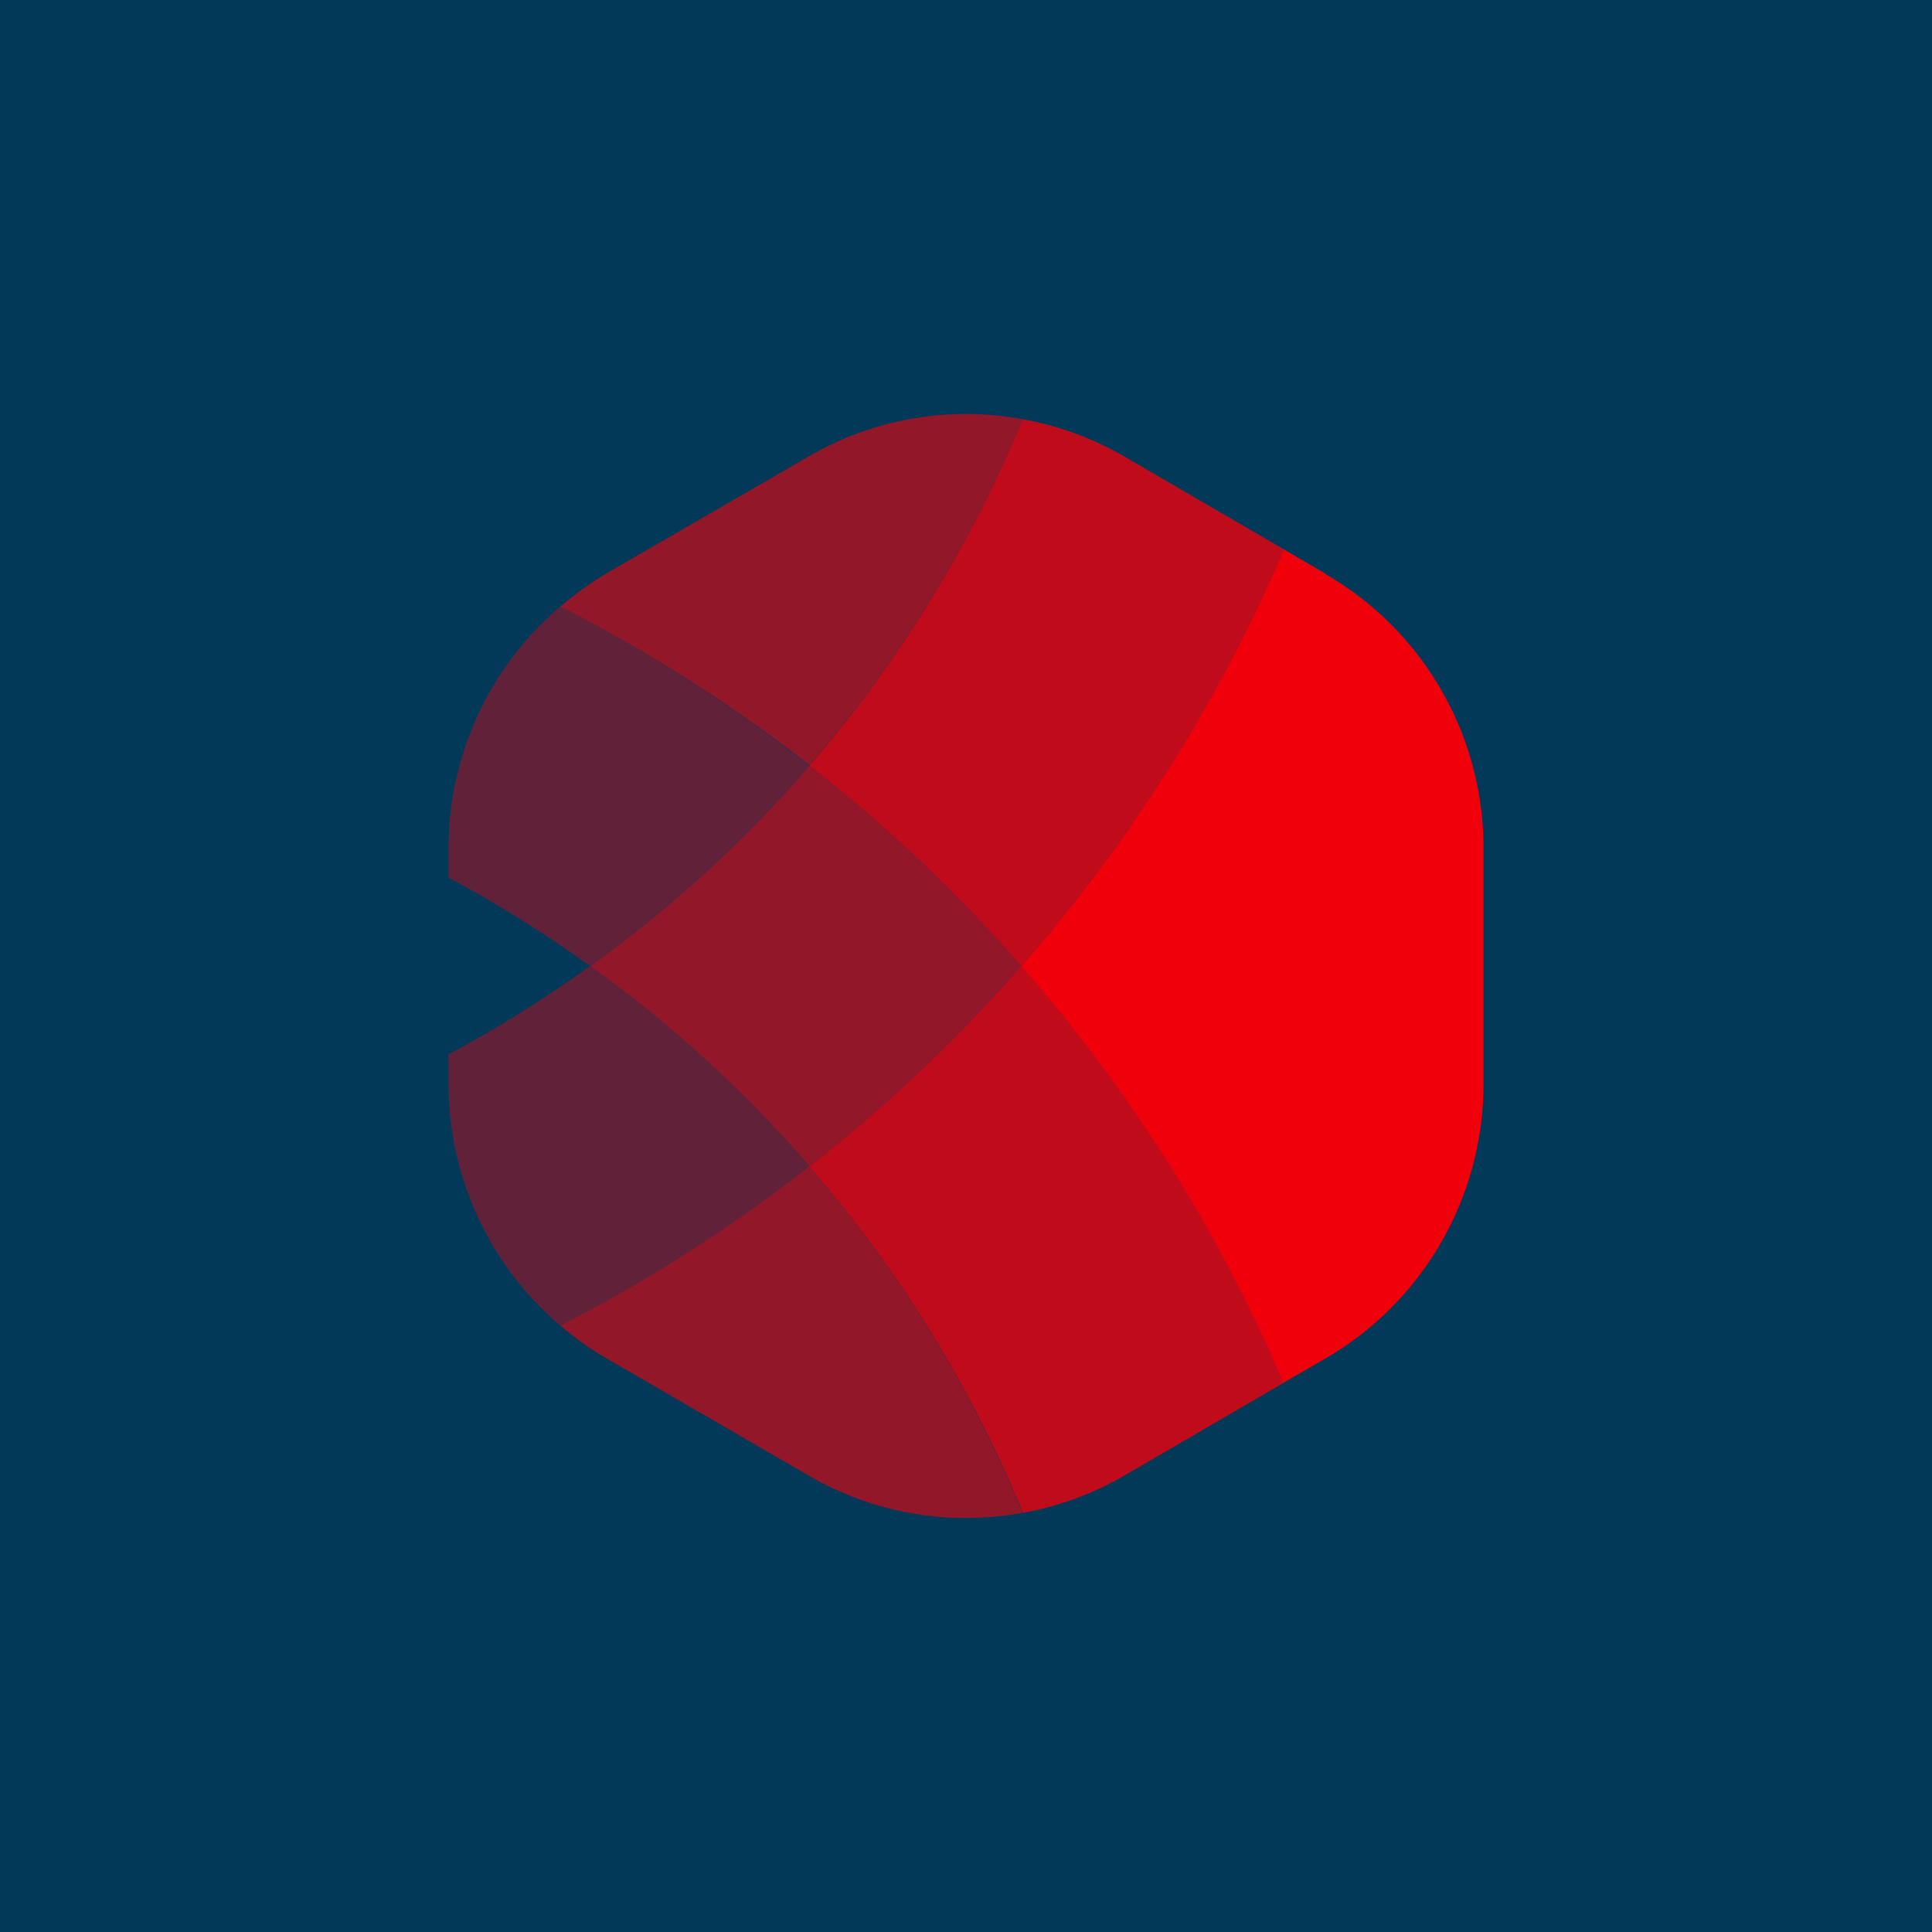
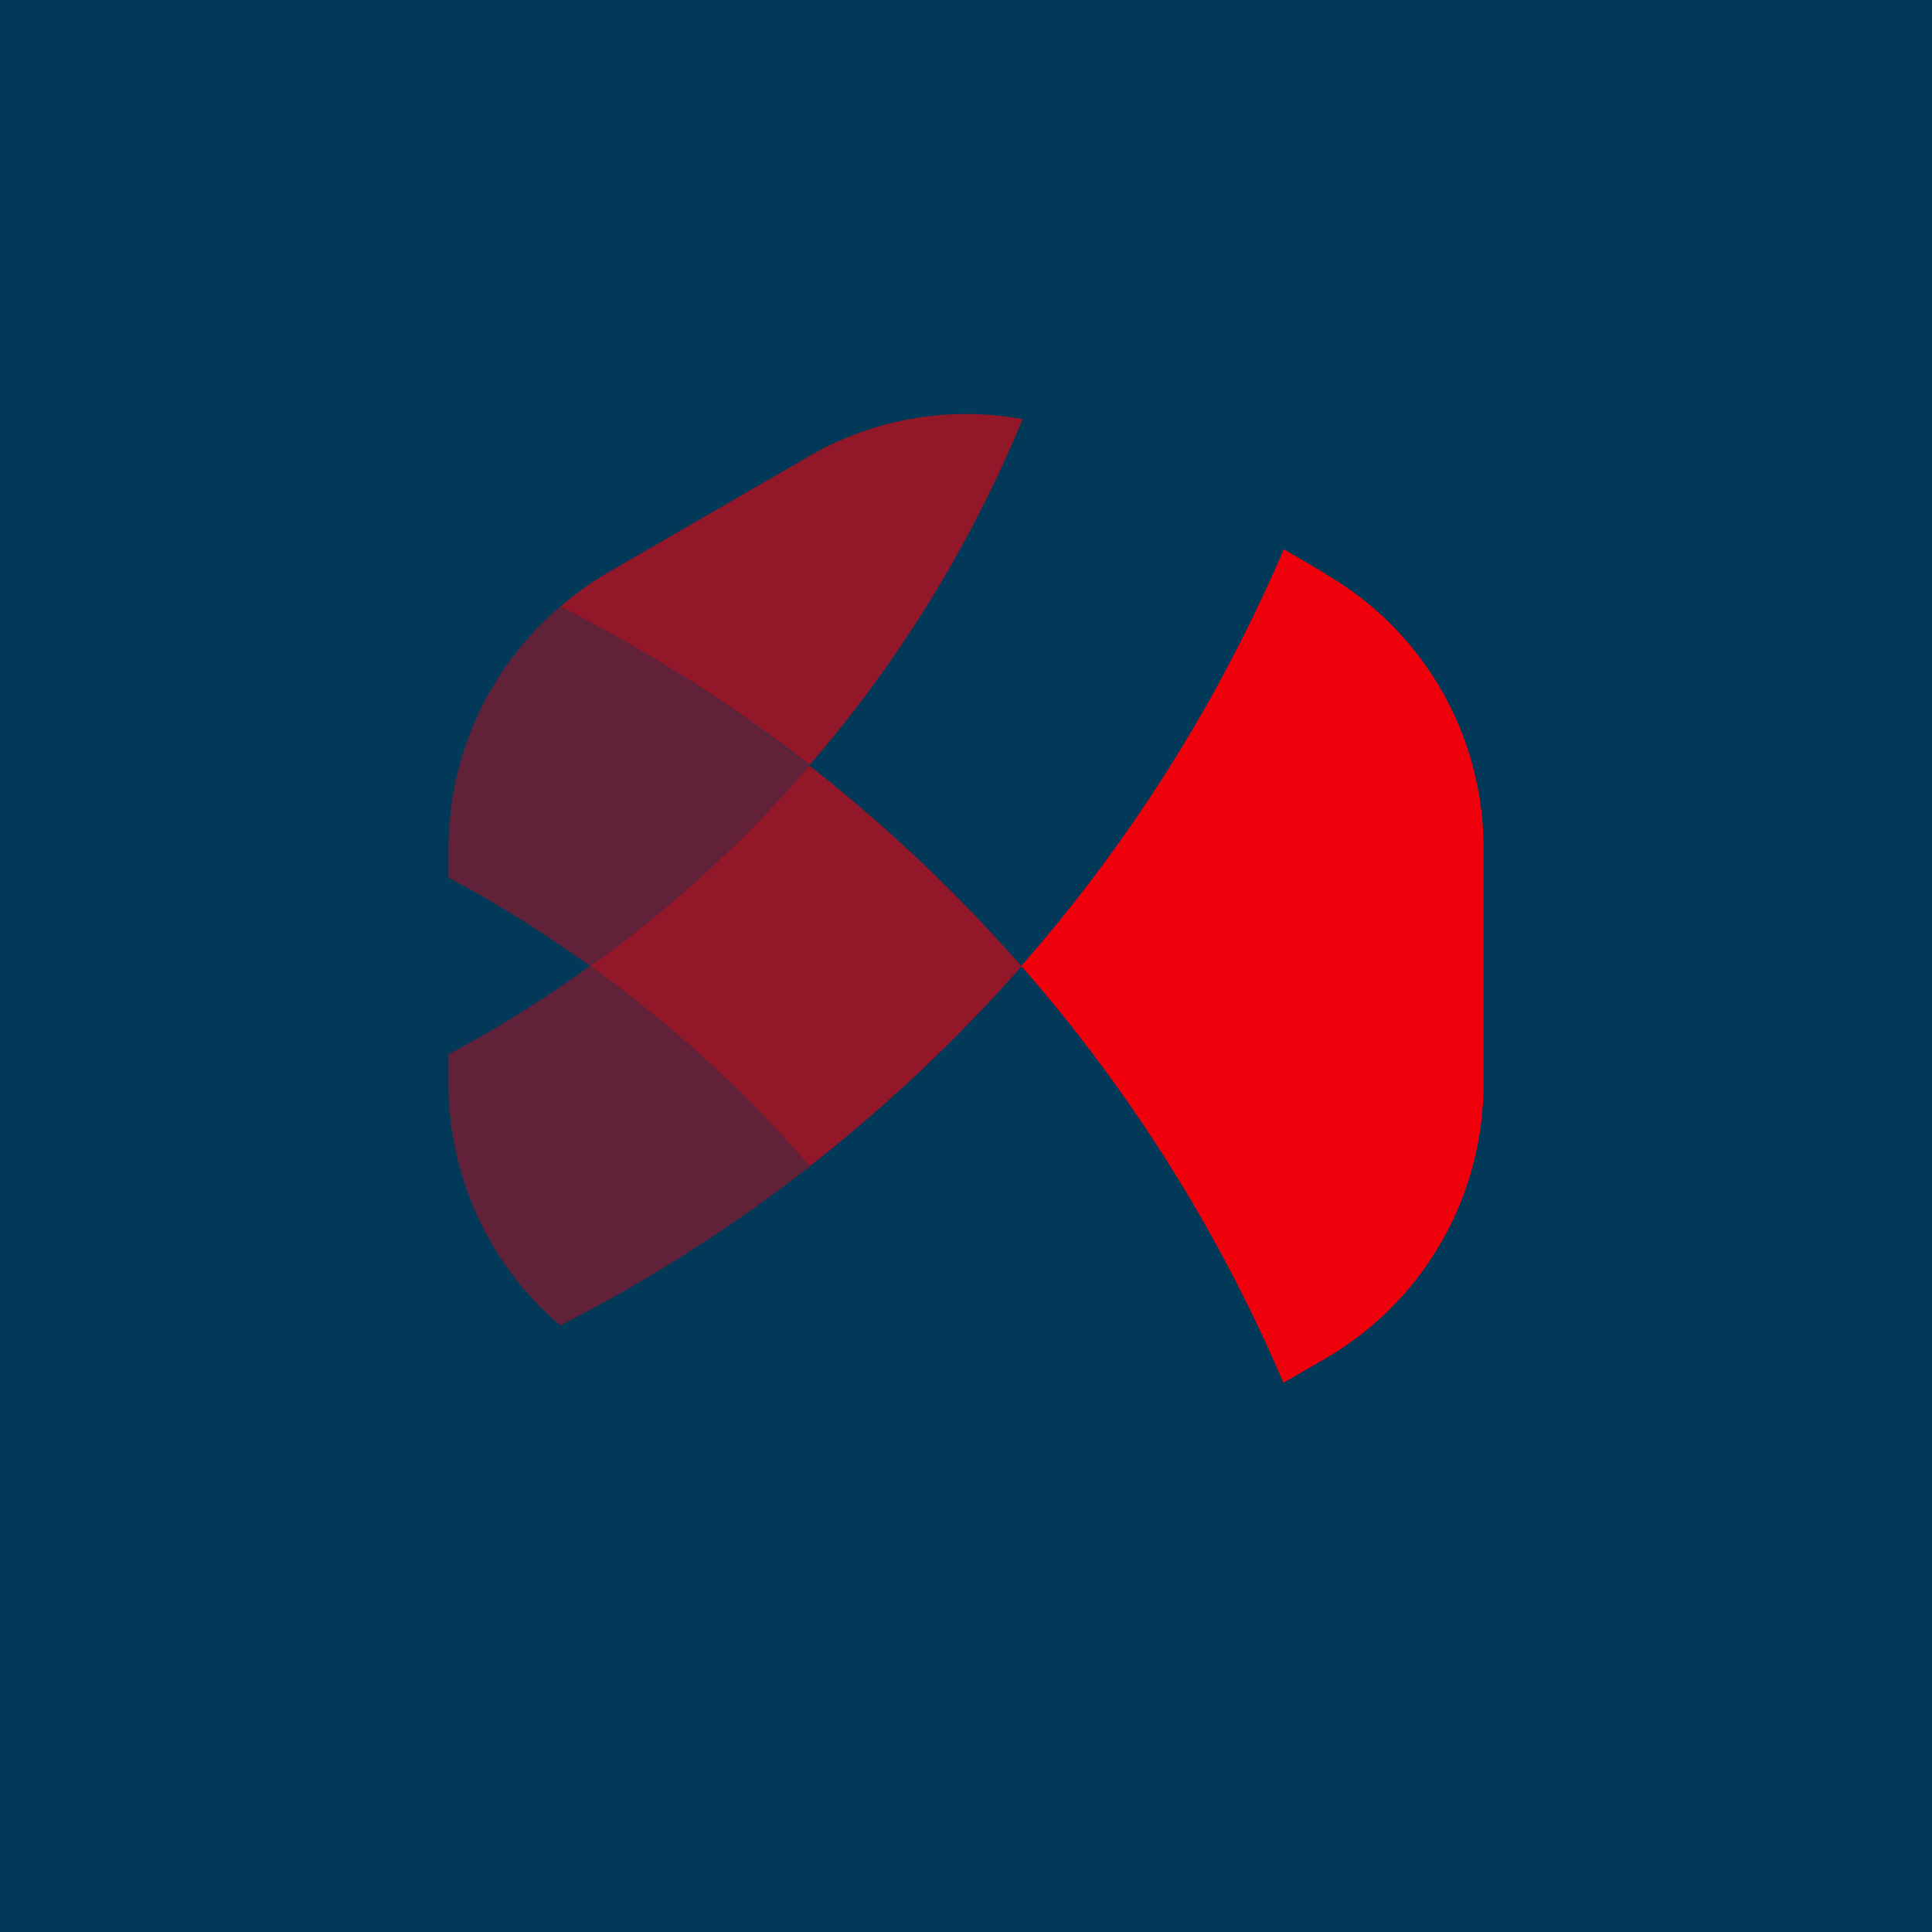
<svg xmlns="http://www.w3.org/2000/svg" width="56" height="56">
  <path fill="#023958" d="M0 0h56v56H0z" />
  <path fill="#F0000A" d="m38.44 16.64-1.23-.72A45.4 45.4 0 0 1 29.6 28a45.3 45.3 0 0 1 7.6 12.08l1.23-.71A9.2 9.2 0 0 0 43 31.4v-6.8a9.17 9.17 0 0 0-4.56-7.95Z" />
-   <path fill="#F0000A" d="M23.46 33.81a36.8 36.8 0 0 1 6.19 10.04 9 9 0 0 0 2.92-1.07l4.64-2.7A45.4 45.4 0 0 0 29.61 28a45.3 45.3 0 0 1-6.15 5.81" opacity=".8" />
-   <path fill="#F0000A" d="M16.24 38.42c.41.35.85.67 1.32.94l5.88 3.41a9.06 9.06 0 0 0 6.2 1.08 36.8 36.8 0 0 0-6.18-10.04 44.6 44.6 0 0 1-7.22 4.61" opacity=".6" />
-   <path fill="#F0000A" d="M29.6 28a45.3 45.3 0 0 0 7.61-12.08l-4.64-2.7a9.1 9.1 0 0 0-2.93-1.07 36.8 36.8 0 0 1-6.18 10.04A45.4 45.4 0 0 1 29.6 28" opacity=".8" />
  <path fill="#F0000A" d="M29.64 12.15a9.06 9.06 0 0 0-6.2 1.08l-5.88 3.4c-.47.28-.9.6-1.32.95a45 45 0 0 1 7.22 4.6 36.7 36.7 0 0 0 6.18-10.03M23.46 22.2a36.8 36.8 0 0 1-6.35 5.8 36.6 36.6 0 0 1 6.35 5.81 45.6 45.6 0 0 0 6.15-5.8 45.6 45.6 0 0 0-6.15-5.82Z" opacity=".6" />
  <path fill="#F0000A" d="M17.1 28c-1.3.94-2.67 1.8-4.1 2.56v.85a9.2 9.2 0 0 0 3.24 7.01 45 45 0 0 0 7.22-4.6A36.7 36.7 0 0 0 17.11 28Zm6.36-5.8a45 45 0 0 0-7.22-4.62A9.2 9.2 0 0 0 13 24.59v.85c1.43.76 2.8 1.62 4.1 2.56a37 37 0 0 0 6.36-5.8" opacity=".4" />
</svg>